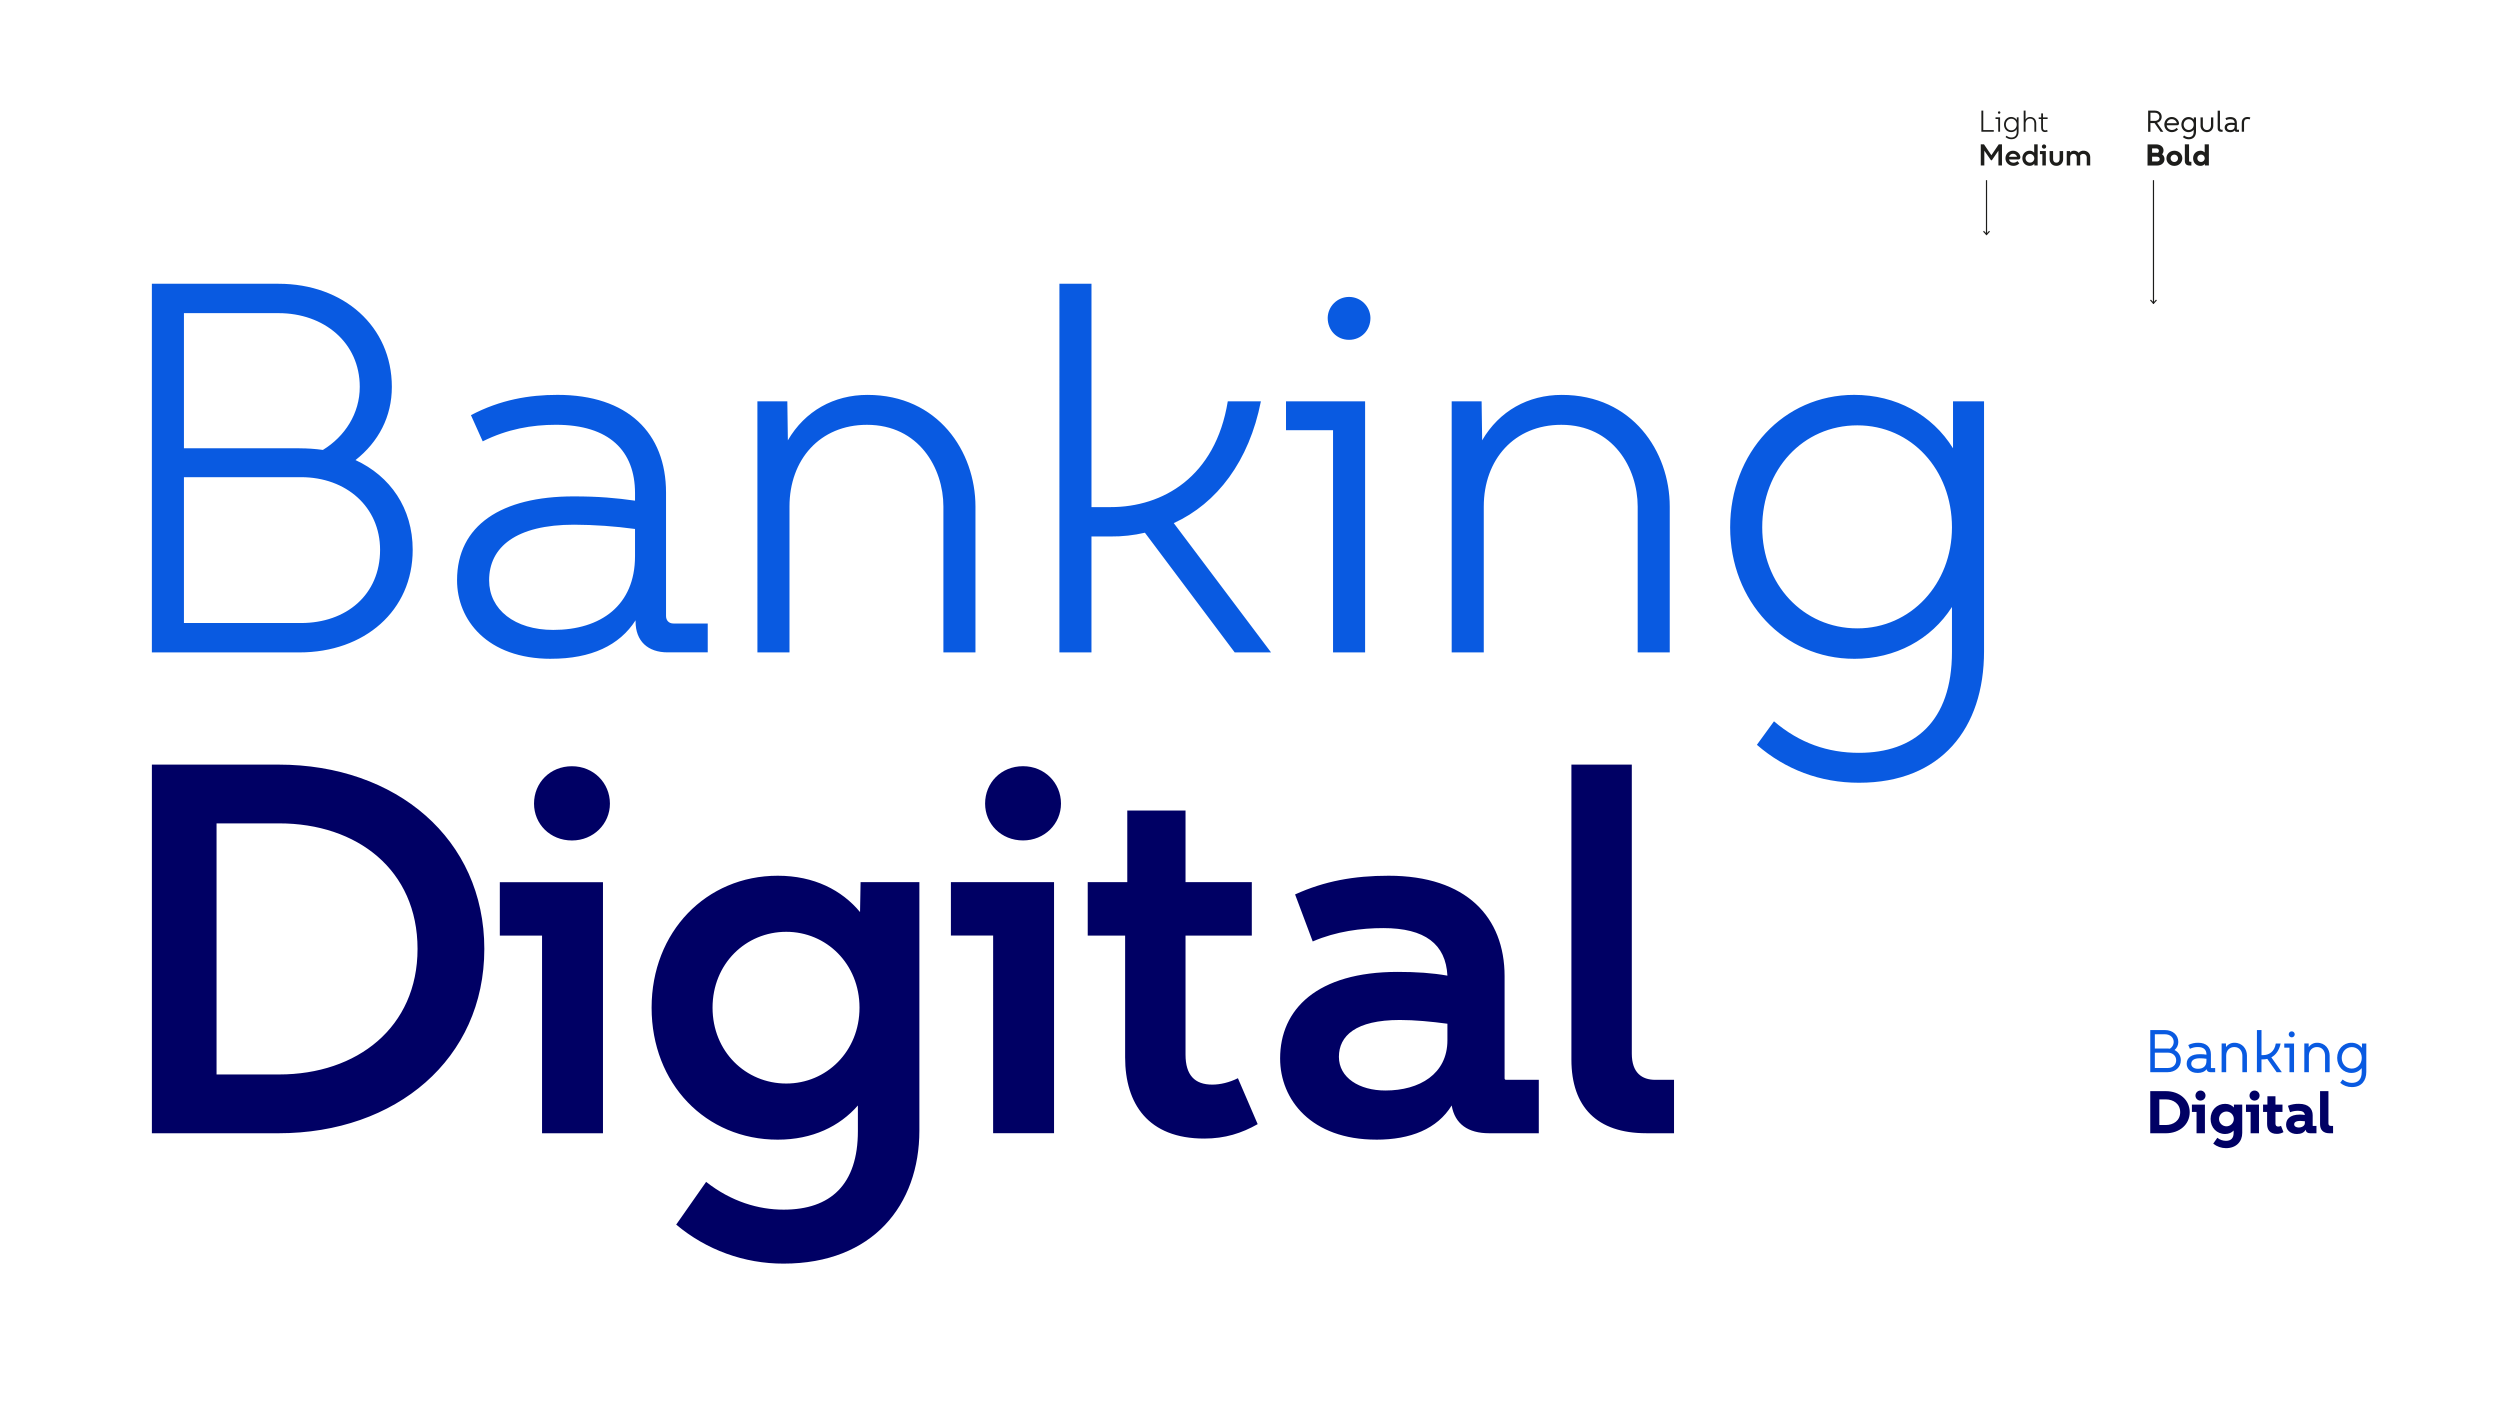
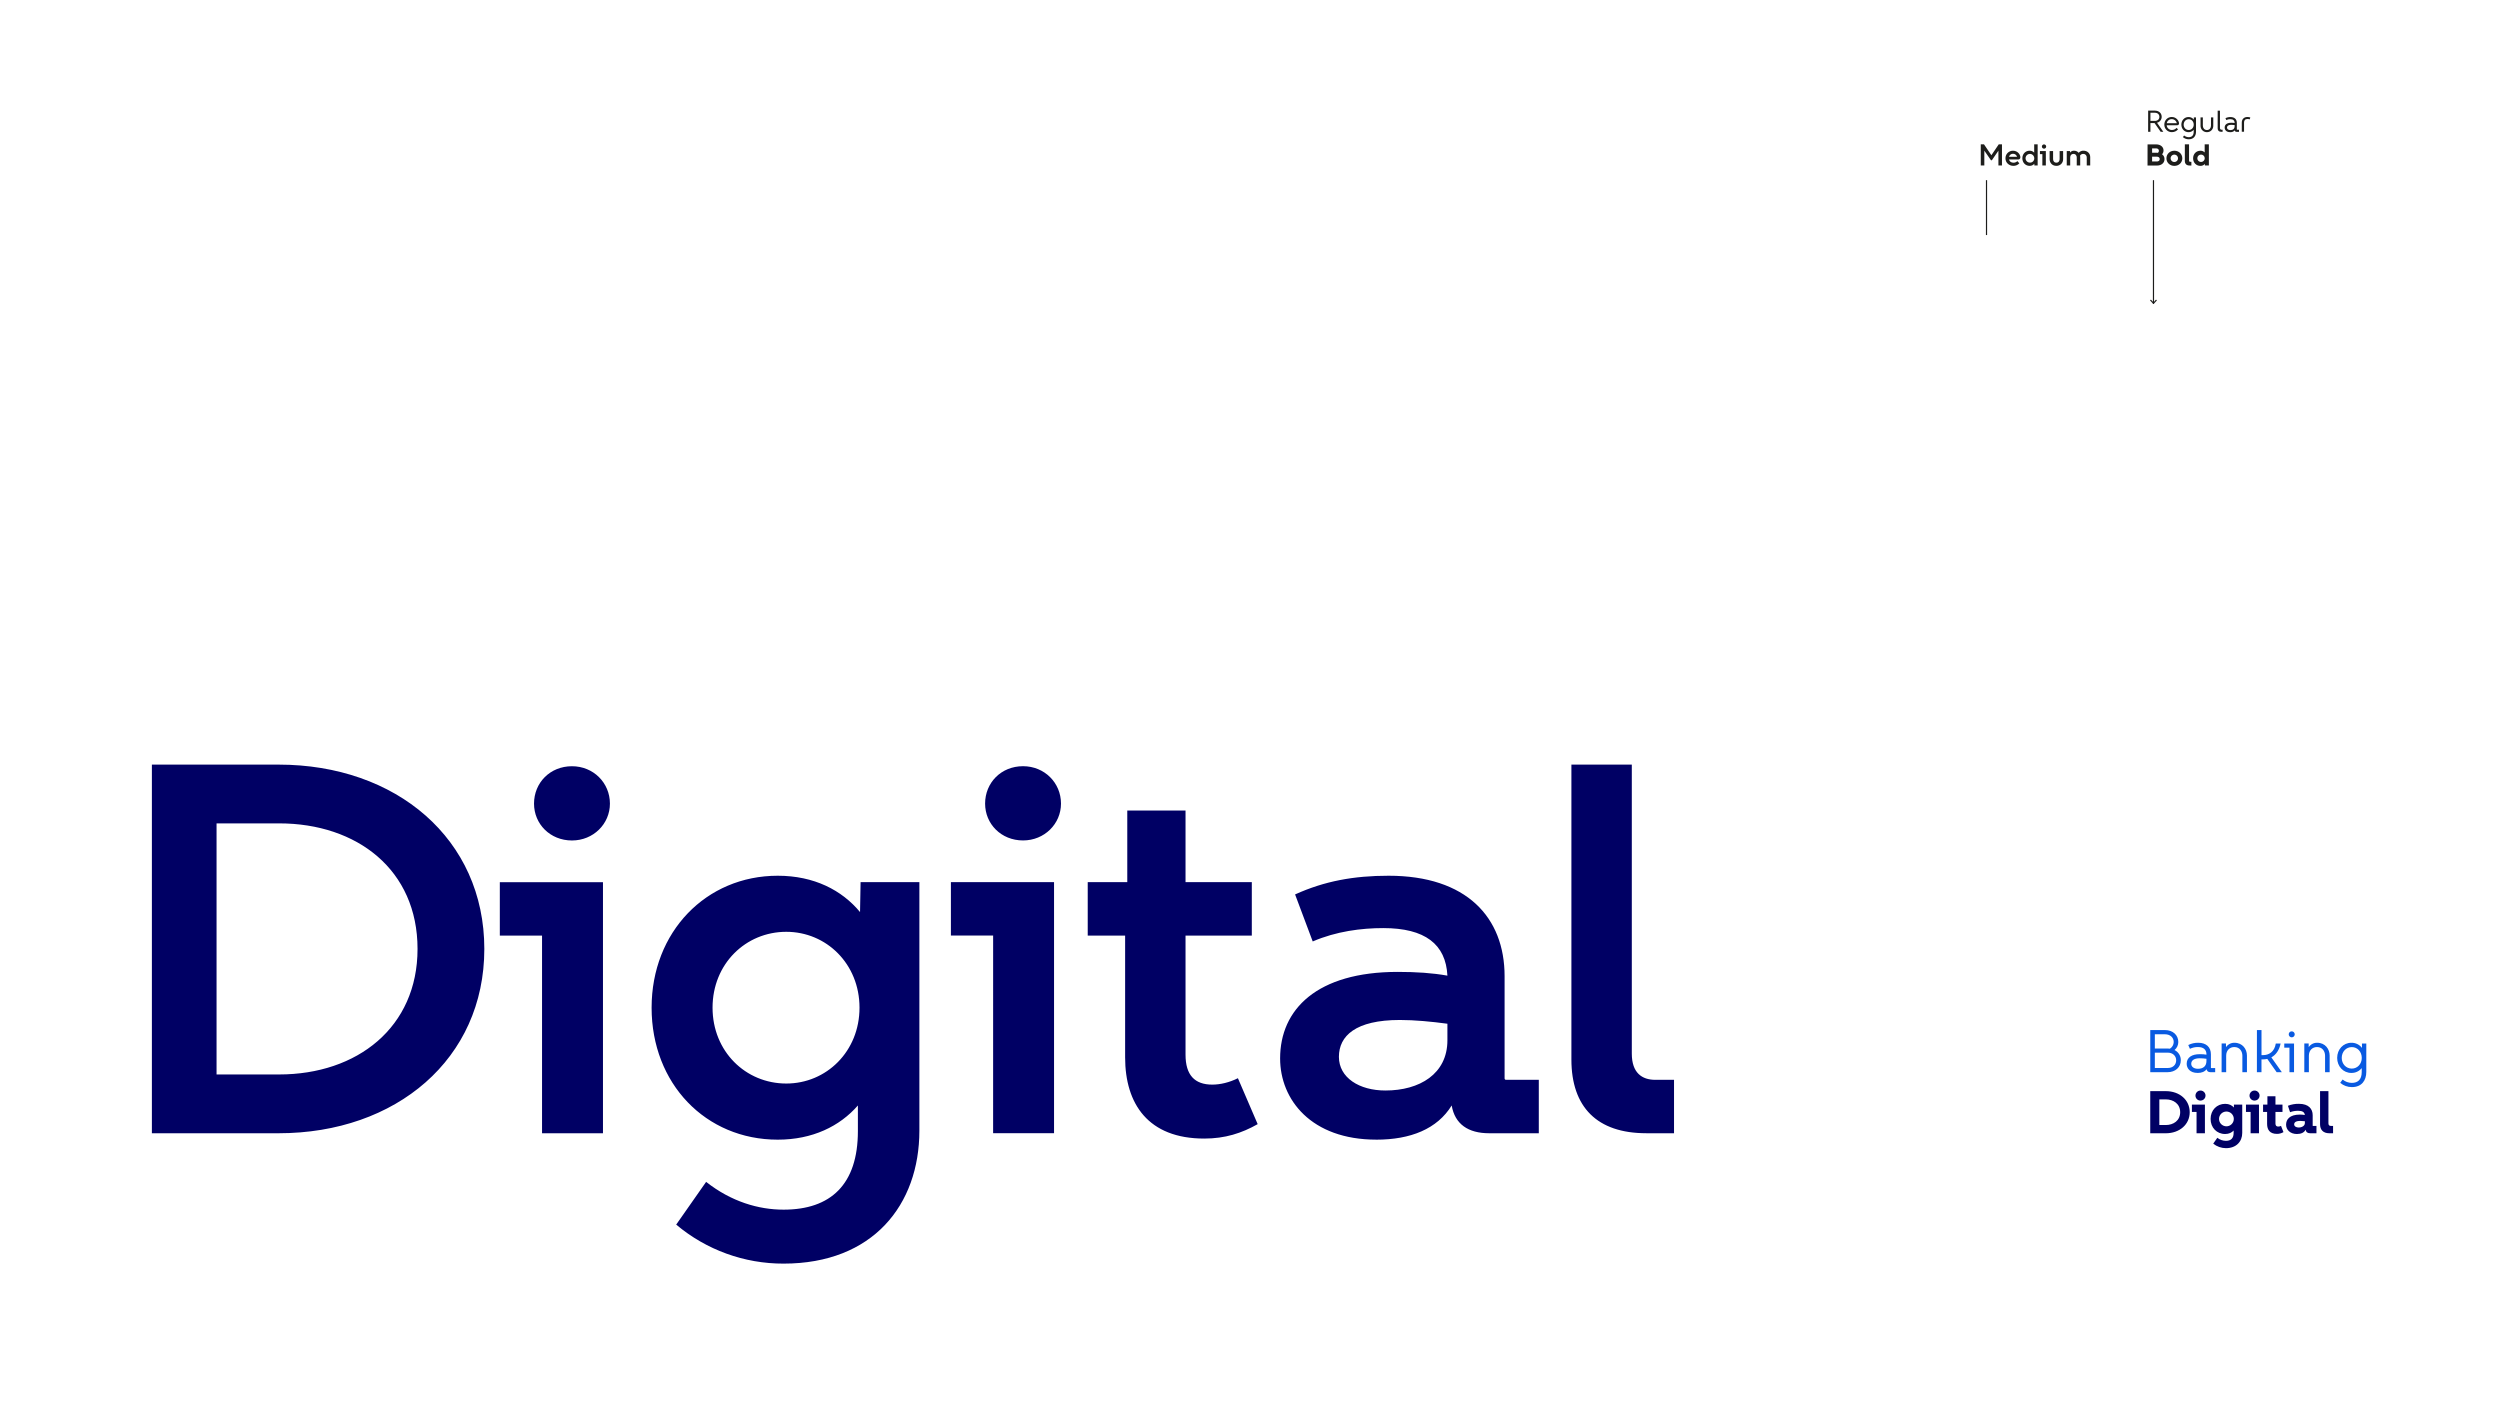
<svg xmlns="http://www.w3.org/2000/svg" width="3029" height="1704" viewBox="0 0 3029 1704" fill="none">
  <rect x="0" y="0" width="3029" height="1704" fill="#808080" stroke="none" />
  <g clip-path="url(#clip0_406_2001)">
    <rect width="3029" height="1703.81" fill="white" />
    <rect width="3029" height="1704" fill="white" />
    <g clip-path="url(#clip1_406_2001)">
      <path d="M2609.15 219.021V367.414" stroke="#1D1D1B" stroke-width="1.44" stroke-miterlimit="7" stroke-linecap="square" />
      <path d="M2612.3 364.016L2609.15 367.413L2605.99 364.016" stroke="#1D1D1B" stroke-width="1.44" stroke-miterlimit="7" stroke-linecap="square" />
      <path d="M2406.86 219.021V284.072" stroke="#1D1D1B" stroke-width="1.44" stroke-miterlimit="7" stroke-linecap="square" />
-       <path d="M2410.02 280.682L2406.86 284.072L2403.7 280.682" stroke="#1D1D1B" stroke-width="1.44" stroke-miterlimit="7" stroke-linecap="square" />
      <path d="M2822.3 1373.05H2826.75V1364.17H2824.22C2822.16 1364.17 2821.12 1363.21 2821.12 1361V1322.01H2810.98V1362.12C2810.98 1368.48 2814.38 1373.07 2822.3 1373.07V1373.05ZM2779.63 1362.25C2779.63 1360.04 2781.33 1358.11 2787.03 1358.11C2788.89 1358.13 2790.74 1358.26 2792.58 1358.48V1360.7C2792.58 1364.03 2789.03 1366.1 2785.01 1366.1C2782.2 1366.1 2779.6 1364.7 2779.6 1362.25H2779.63ZM2783.16 1373.94C2787.89 1373.94 2791.67 1372.31 2793.52 1368.76C2793.97 1371.65 2795.79 1373.05 2798.92 1373.05H2806.62V1364.17H2802.26C2802.23 1364.18 2802.19 1364.18 2802.16 1364.17C2802.14 1364.16 2802.11 1364.14 2802.09 1364.12C2802.07 1364.1 2802.05 1364.07 2802.04 1364.05C2802.03 1364.02 2802.03 1363.99 2802.04 1363.96V1351.16C2802.04 1343.54 2797.15 1337.39 2785.46 1337.39C2780.88 1337.28 2776.32 1338.08 2772.06 1339.76L2774.65 1347.53C2777.79 1346.37 2781.13 1345.79 2784.49 1345.83C2789.67 1345.83 2792.11 1347.46 2792.55 1350.93C2790.57 1350.61 2788.56 1350.44 2786.55 1350.42C2773.83 1350.42 2769.83 1356.63 2769.83 1362.62C2769.83 1368.62 2774.49 1373.98 2783.16 1373.98L2783.16 1373.94ZM2766.65 1371.7L2763.69 1364.14C2762.63 1364.66 2761.47 1364.94 2760.28 1364.95C2758.29 1364.95 2756.95 1363.92 2756.95 1361.33V1347.2H2765.46V1338.32H2756.95V1328.26H2747.19V1338.32H2741.93V1347.2H2746.82V1361.7C2746.82 1368.87 2750.15 1373.81 2758.73 1373.81C2761.52 1373.83 2764.26 1373.09 2766.65 1371.67V1371.7ZM2726.83 1373.07H2736.98V1338.3H2721.21V1347.18H2726.83V1373.07ZM2731.79 1333.49C2732.99 1333.45 2734.16 1333.06 2735.14 1332.37C2736.12 1331.67 2736.87 1330.7 2737.31 1329.58C2737.74 1328.46 2737.83 1327.24 2737.57 1326.06C2737.31 1324.89 2736.71 1323.82 2735.84 1322.98C2734.98 1322.15 2733.88 1321.59 2732.7 1321.38C2731.52 1321.16 2730.3 1321.3 2729.19 1321.77C2728.09 1322.25 2727.15 1323.04 2726.49 1324.05C2725.83 1325.05 2725.49 1326.23 2725.5 1327.43C2725.5 1328.25 2725.66 1329.06 2725.98 1329.81C2726.3 1330.56 2726.77 1331.24 2727.35 1331.8C2727.94 1332.37 2728.64 1332.81 2729.4 1333.1C2730.16 1333.39 2730.97 1333.52 2731.79 1333.49V1333.49ZM2697.53 1364.64C2695.15 1364.64 2692.87 1363.69 2691.19 1362.01C2689.51 1360.34 2688.57 1358.06 2688.57 1355.68C2688.57 1353.31 2689.51 1351.03 2691.19 1349.35C2692.87 1347.68 2695.15 1346.73 2697.53 1346.73C2698.7 1346.73 2699.87 1346.96 2700.95 1347.41C2702.04 1347.86 2703.03 1348.52 2703.86 1349.35C2704.69 1350.19 2705.35 1351.17 2705.8 1352.26C2706.25 1353.34 2706.48 1354.51 2706.48 1355.68C2706.48 1356.86 2706.25 1358.02 2705.8 1359.11C2705.35 1360.2 2704.69 1361.18 2703.86 1362.01C2703.03 1362.85 2702.04 1363.51 2700.95 1363.96C2699.87 1364.41 2698.7 1364.64 2697.53 1364.64V1364.64ZM2695.97 1373.96C2700.71 1373.96 2704.04 1372.18 2706.26 1369.74V1372.7C2706.26 1378.92 2703.15 1382.24 2696.94 1382.24C2693.14 1382.21 2689.47 1380.91 2686.5 1378.55L2681.54 1385.64C2685.91 1389.16 2691.33 1391.09 2696.94 1391.12C2709.59 1391.12 2716.69 1382.98 2716.69 1372.7V1338.3H2706.63L2706.56 1341.85C2704.34 1339.33 2700.93 1337.41 2696.05 1337.41C2685.91 1337.41 2678.36 1345.1 2678.36 1355.68C2678.36 1366.26 2685.84 1373.96 2695.97 1373.96V1373.96ZM2661.34 1373.07H2671.48V1338.3H2655.71V1347.18H2661.34V1373.07ZM2666.3 1333.49C2667.5 1333.45 2668.66 1333.06 2669.65 1332.37C2670.63 1331.67 2671.38 1330.7 2671.82 1329.58C2672.25 1328.46 2672.34 1327.24 2672.08 1326.06C2671.82 1324.89 2671.22 1323.82 2670.35 1322.98C2669.49 1322.15 2668.39 1321.59 2667.21 1321.38C2666.03 1321.16 2664.81 1321.3 2663.7 1321.77C2662.6 1322.25 2661.66 1323.04 2661 1324.05C2660.34 1325.05 2660 1326.23 2660.01 1327.43C2660.01 1328.25 2660.17 1329.06 2660.49 1329.81C2660.81 1330.56 2661.28 1331.24 2661.86 1331.8C2662.45 1332.37 2663.15 1332.81 2663.91 1333.1C2664.67 1333.39 2665.48 1333.52 2666.3 1333.49V1333.49ZM2624.04 1332.01C2633.37 1332.01 2641.5 1337.41 2641.5 1347.55C2641.5 1357.69 2633.37 1363.09 2624.04 1363.09H2616.26V1332L2624.04 1332.01ZM2605.24 1373.07H2624.04C2640.84 1373.07 2653.05 1362.34 2653.05 1347.55C2653.05 1332.75 2640.84 1322.02 2624.04 1322.02H2605.24V1373.07Z" fill="#000064" />
      <path d="M2849.46 1294.71C2842.51 1294.71 2837.25 1289.09 2837.25 1281.76C2837.25 1274.29 2842.51 1268.66 2849.46 1268.66C2856.28 1268.66 2861.52 1274.29 2861.52 1281.76C2861.52 1289.09 2856.27 1294.71 2849.46 1294.71ZM2848.87 1299.96C2851.28 1300.02 2853.67 1299.53 2855.85 1298.51C2858.03 1297.5 2859.95 1295.99 2861.46 1294.11V1298.93C2861.46 1308.17 2856.64 1312.02 2849.46 1312.02C2845.38 1311.99 2841.43 1310.56 2838.29 1307.95L2835.4 1311.94C2839.33 1315.32 2844.36 1317.16 2849.54 1317.13C2861.38 1317.13 2867.01 1309.14 2867.01 1298.78V1264.34H2861.75V1269.64C2860.26 1267.65 2858.31 1266.05 2856.07 1264.97C2853.83 1263.89 2851.37 1263.36 2848.88 1263.42C2839.18 1263.42 2831.71 1271.34 2831.71 1281.77C2831.71 1292.06 2839.18 1299.97 2848.88 1299.97L2848.87 1299.96ZM2791.89 1299.08H2797.44V1279.02C2797.44 1272.74 2801.59 1268.6 2807.28 1268.6C2814.01 1268.6 2817.05 1273.99 2817.05 1279.02V1299.07H2822.6V1278.95C2822.6 1271.18 2817.34 1263.41 2807.46 1263.41C2805.45 1263.37 2803.46 1263.83 2801.67 1264.75C2799.89 1265.68 2798.36 1267.04 2797.24 1268.71L2797.17 1264.27H2791.91L2791.89 1299.08ZM2773.91 1299.08H2779.46V1264.34H2767.62V1269.37H2773.91V1299.08ZM2776.65 1256.84C2777.36 1256.84 2778.06 1256.62 2778.66 1256.23C2779.26 1255.83 2779.72 1255.26 2780 1254.6C2780.27 1253.94 2780.34 1253.21 2780.2 1252.5C2780.06 1251.8 2779.72 1251.16 2779.21 1250.65C2778.7 1250.14 2778.06 1249.8 2777.35 1249.66C2776.65 1249.52 2775.92 1249.59 2775.26 1249.86C2774.59 1250.14 2774.03 1250.6 2773.63 1251.2C2773.23 1251.79 2773.02 1252.49 2773.02 1253.21C2773.02 1254.17 2773.4 1255.09 2774.08 1255.77C2774.76 1256.45 2775.68 1256.83 2776.65 1256.84V1256.84ZM2734.46 1299.08H2740.01V1283.54H2742.09C2743.76 1283.53 2745.42 1283.34 2747.04 1282.95L2758.4 1299.08H2764.69L2751.96 1281.11C2757.51 1278.08 2761.58 1272.3 2763.21 1264.31H2757.36C2755.74 1274.74 2748.63 1278.37 2742.12 1278.37H2740.04V1248.03H2734.49L2734.46 1299.08ZM2691.69 1299.08H2697.24V1279.02C2697.24 1272.74 2701.38 1268.6 2707.08 1268.6C2713.82 1268.6 2716.85 1273.99 2716.85 1279.02V1299.07H2722.4V1278.95C2722.4 1271.18 2717.15 1263.41 2707.26 1263.41C2705.25 1263.37 2703.26 1263.83 2701.48 1264.75C2699.69 1265.68 2698.17 1267.04 2697.05 1268.71L2696.97 1264.27H2691.72L2691.69 1299.08ZM2654.9 1288.87C2654.9 1284.87 2658.24 1282.21 2665.19 1282.21C2667.92 1282.22 2670.64 1282.42 2673.33 1282.81V1285.47C2673.33 1292.12 2668.97 1294.94 2663.05 1294.94C2658.09 1294.94 2654.9 1292.49 2654.9 1288.88V1288.87ZM2662.6 1299.99C2667.64 1299.99 2671.26 1298.43 2673.56 1295.45C2673.85 1297.72 2675.48 1299.07 2678.15 1299.07H2683.91V1294.05H2679.18C2679.12 1294.05 2679.06 1294.05 2679 1294.03C2678.94 1294.01 2678.89 1293.98 2678.85 1293.93C2678.8 1293.89 2678.77 1293.84 2678.75 1293.78C2678.73 1293.72 2678.73 1293.66 2678.74 1293.6V1277.47C2678.74 1268.74 2673.11 1263.41 2663.41 1263.41C2659.21 1263.33 2655.06 1264.27 2651.3 1266.15L2653.3 1270.74C2656.36 1269.26 2659.74 1268.52 2663.14 1268.6C2669.88 1268.6 2673.35 1271.85 2673.35 1277.55V1277.84C2670.64 1277.38 2667.89 1277.18 2665.14 1277.25C2655.89 1277.25 2649.38 1281.03 2649.38 1288.86C2649.38 1294.16 2653.22 1299.96 2662.63 1299.96L2662.6 1299.99ZM2626.51 1275.4C2632.5 1275.4 2636.65 1279.32 2636.65 1284.65C2636.65 1290.27 2632.5 1293.97 2626.51 1293.97H2610.81V1275.4H2626.51ZM2626.14 1270.37H2610.81V1253.14H2623.16C2629.22 1253.14 2633.68 1256.92 2633.68 1262.53C2633.65 1264.15 2633.21 1265.74 2632.41 1267.14C2631.6 1268.55 2630.46 1269.74 2629.08 1270.59C2628.1 1270.44 2627.11 1270.36 2626.12 1270.37H2626.14ZM2605.26 1299.07H2626.2C2635.67 1299.07 2642.26 1293.08 2642.26 1284.65C2642.32 1282.06 2641.64 1279.51 2640.28 1277.31C2638.93 1275.11 2636.97 1273.34 2634.64 1272.22C2636.07 1271.04 2637.23 1269.56 2638.02 1267.89C2638.81 1266.21 2639.22 1264.38 2639.23 1262.53C2639.23 1254.1 2632.64 1248.03 2623.16 1248.03H2605.26V1299.07Z" fill="#095AE1" />
      <path d="M2504.07 200.504H2508.26V190.666C2508.26 188.283 2509.64 186.466 2512.21 186.466C2514.89 186.466 2516.18 188.623 2516.18 190.666V200.504H2520.38V190.432C2520.38 189.797 2520.32 189.164 2520.2 188.54C2520.6 187.884 2521.16 187.346 2521.83 186.98C2522.51 186.614 2523.27 186.434 2524.03 186.459C2524.59 186.431 2525.15 186.521 2525.68 186.721C2526.21 186.921 2526.69 187.229 2527.09 187.623C2527.49 188.018 2527.8 188.491 2528.01 189.014C2528.22 189.536 2528.32 190.096 2528.3 190.659V200.497H2532.5V190.243C2532.5 185.702 2528.86 182.584 2524.44 182.584C2523.33 182.523 2522.22 182.723 2521.2 183.169C2520.18 183.614 2519.28 184.293 2518.56 185.15C2517.86 184.321 2516.97 183.66 2515.97 183.216C2514.98 182.773 2513.89 182.557 2512.8 182.584C2511.88 182.554 2510.96 182.752 2510.13 183.16C2509.3 183.567 2508.58 184.173 2508.04 184.923V182.993H2504.07V200.504ZM2491.5 200.951C2492.58 200.989 2493.66 200.803 2494.67 200.406C2495.68 200.009 2496.6 199.408 2497.37 198.641C2498.13 197.875 2498.73 196.959 2499.13 195.95C2499.53 194.941 2499.71 193.861 2499.68 192.778V183.038H2495.44V192.778C2495.44 195.003 2494.21 197.084 2491.5 197.084C2488.79 197.084 2487.52 195.003 2487.52 192.778V183.038H2483.32V192.778C2483.32 197.084 2486.29 200.951 2491.5 200.951ZM2474.51 200.504H2478.74V183.038H2471.58V186.724H2474.54L2474.51 200.504ZM2476.59 180.14C2477.11 180.129 2477.6 179.968 2478.02 179.677C2478.44 179.385 2478.76 178.976 2478.95 178.501C2479.14 178.026 2479.18 177.506 2479.07 177.007C2478.96 176.508 2478.71 176.052 2478.35 175.696C2477.98 175.34 2477.52 175.101 2477.01 175.008C2476.51 174.915 2475.99 174.972 2475.52 175.173C2475.05 175.374 2474.65 175.709 2474.37 176.136C2474.09 176.564 2473.95 177.064 2473.95 177.574C2473.95 177.917 2474.02 178.256 2474.16 178.572C2474.29 178.887 2474.49 179.172 2474.74 179.411C2474.98 179.65 2475.27 179.837 2475.59 179.962C2475.91 180.088 2476.25 180.148 2476.59 180.14V180.14ZM2459.64 197.046C2458.58 197.087 2457.54 196.811 2456.64 196.254C2455.74 195.697 2455.03 194.885 2454.6 193.921C2454.16 192.958 2454.03 191.887 2454.21 190.846C2454.39 189.805 2454.88 188.842 2455.61 188.081C2456.34 187.32 2457.29 186.794 2458.32 186.573C2459.35 186.351 2460.43 186.444 2461.41 186.838C2462.39 187.232 2463.23 187.91 2463.82 188.785C2464.41 189.66 2464.73 190.692 2464.73 191.748C2464.75 192.433 2464.64 193.116 2464.4 193.755C2464.15 194.395 2463.78 194.979 2463.3 195.473C2462.83 195.967 2462.26 196.361 2461.63 196.631C2461 196.901 2460.32 197.042 2459.64 197.046V197.046ZM2459.05 200.951C2460.13 200.994 2461.22 200.784 2462.21 200.339C2463.2 199.894 2464.08 199.225 2464.77 198.385L2464.85 200.504H2468.82V174.865H2464.62V184.93C2463.91 184.164 2463.05 183.559 2462.09 183.156C2461.13 182.753 2460.09 182.56 2459.05 182.592C2454.06 182.592 2450.27 186.497 2450.27 191.771C2450.27 197.046 2454.06 200.951 2459.05 200.951V200.951ZM2438.89 186.307C2440.01 186.257 2441.11 186.591 2442.01 187.253C2442.91 187.916 2443.55 188.867 2443.84 189.947H2434.14C2434.4 188.893 2435.02 187.96 2435.88 187.299C2436.74 186.638 2437.81 186.288 2438.89 186.307V186.307ZM2439.38 200.951C2440.73 200.98 2442.08 200.725 2443.32 200.204C2444.57 199.682 2445.7 198.906 2446.63 197.924L2444.28 195.214C2443.02 196.459 2441.31 197.152 2439.53 197.144C2436.85 197.144 2434.69 195.699 2434.1 193.247H2445.22C2445.58 193.263 2445.94 193.2 2446.28 193.063C2446.62 192.926 2446.92 192.719 2447.17 192.454C2447.42 192.189 2447.62 191.873 2447.73 191.528C2447.85 191.183 2447.89 190.817 2447.86 190.454C2447.86 187.299 2444.62 182.614 2438.97 182.614C2437.75 182.594 2436.55 182.821 2435.42 183.281C2434.29 183.74 2433.27 184.423 2432.42 185.288C2431.56 186.153 2430.89 187.182 2430.45 188.313C2430 189.445 2429.79 190.654 2429.82 191.87C2429.82 197.031 2434.1 200.951 2439.38 200.951V200.951ZM2399.9 200.504H2404.21V182.516L2412.28 194.185H2413.32L2421.28 182.592V200.504H2425.59V174.865H2421.69L2412.76 188.093L2403.8 174.865H2399.9V200.504Z" fill="#1D1D1B" />
-       <path d="M2481.11 159.155L2480.18 157.377C2479.48 157.756 2478.7 157.947 2477.9 157.929C2476.09 157.929 2475.27 156.855 2475.27 154.812V144.217H2480.88V142.212H2475.3V137.384H2473.11V142.212H2470.08V144.217H2473.05V154.94C2473.05 157.877 2474.57 159.996 2477.78 159.996C2478.94 160.029 2480.08 159.733 2481.08 159.14L2481.11 159.155ZM2451.9 159.625H2454.17V149.741C2454.17 146.359 2456.14 143.687 2459.56 143.687C2463.28 143.687 2464.86 146.404 2464.86 149.56V159.632H2467.09V149.567C2467.09 145.186 2464.49 141.727 2459.77 141.727C2458.63 141.659 2457.51 141.912 2456.51 142.459C2455.52 143.005 2454.7 143.822 2454.16 144.815V134.001H2451.89L2451.9 159.625ZM2436.88 157.952C2433.1 157.952 2430.26 154.865 2430.26 150.93C2430.26 146.994 2433.09 143.831 2436.88 143.831C2440.67 143.831 2443.46 146.919 2443.46 150.93C2443.46 154.94 2440.6 157.952 2436.88 157.952ZM2436.66 160.071C2438.01 160.101 2439.34 159.786 2440.54 159.156C2441.73 158.525 2442.74 157.6 2443.47 156.469V159.587C2443.47 164.453 2440.84 166.61 2437.01 166.61C2434.84 166.635 2432.73 165.856 2431.1 164.423L2429.91 166.057C2431.87 167.775 2434.4 168.713 2437.01 168.691C2442.73 168.691 2445.71 164.907 2445.71 159.549V142.144H2443.55V145.413C2442.82 144.252 2441.81 143.3 2440.6 142.648C2439.4 141.997 2438.05 141.669 2436.68 141.697C2431.76 141.697 2428.05 145.708 2428.05 150.914C2428.05 156.121 2431.76 160.056 2436.68 160.056L2436.66 160.071ZM2421.06 159.61H2423.29V142.144H2417.77V144.149H2421.04L2421.06 159.61ZM2422.17 137.868C2422.47 137.868 2422.76 137.779 2423.01 137.613C2423.26 137.447 2423.46 137.21 2423.57 136.934C2423.68 136.657 2423.71 136.353 2423.66 136.059C2423.6 135.766 2423.45 135.496 2423.24 135.284C2423.03 135.073 2422.76 134.928 2422.47 134.87C2422.17 134.812 2421.87 134.842 2421.59 134.956C2421.32 135.071 2421.08 135.265 2420.91 135.514C2420.75 135.762 2420.66 136.055 2420.66 136.354C2420.66 136.756 2420.82 137.141 2421.1 137.425C2421.38 137.709 2421.77 137.868 2422.17 137.868ZM2400.65 159.61H2415.67V157.566H2402.93V133.971H2400.66L2400.65 159.61Z" fill="#1D1D1B" />
      <path d="M2666.77 196.266C2665.58 196.266 2664.43 195.793 2663.59 194.95C2662.75 194.107 2662.27 192.963 2662.27 191.771C2662.27 190.579 2662.75 189.436 2663.59 188.593C2664.43 187.75 2665.58 187.276 2666.77 187.276C2667.96 187.276 2669.11 187.75 2669.95 188.593C2670.79 189.436 2671.27 190.579 2671.27 191.771C2671.27 192.963 2670.79 194.107 2669.95 194.95C2669.11 195.793 2667.96 196.266 2666.77 196.266ZM2666.01 200.951C2667.03 200.999 2668.04 200.813 2668.96 200.407C2669.89 200.001 2670.71 199.387 2671.37 198.612L2671.48 200.504H2676.27V174.865H2671.18V184.703C2670.52 184.012 2669.72 183.469 2668.84 183.11C2667.95 182.751 2667 182.585 2666.05 182.622C2660.96 182.622 2657.16 186.489 2657.16 191.801C2657.16 197.114 2660.95 200.981 2666.01 200.981V200.951ZM2652.86 200.534H2655.08V196.077H2653.82C2652.78 196.077 2652.26 195.593 2652.26 194.48V174.896H2647.15V195.033C2647.15 198.234 2648.86 200.534 2652.84 200.534H2652.86ZM2634.48 196.297C2633.58 196.312 2632.71 196.061 2631.96 195.576C2631.21 195.091 2630.62 194.395 2630.27 193.575C2629.92 192.755 2629.82 191.849 2629.98 190.972C2630.14 190.095 2630.57 189.287 2631.19 188.651C2631.82 188.014 2632.62 187.579 2633.49 187.399C2634.37 187.219 2635.28 187.304 2636.1 187.642C2636.93 187.98 2637.64 188.556 2638.13 189.296C2638.63 190.037 2638.9 190.909 2638.9 191.801C2638.91 192.389 2638.81 192.974 2638.59 193.521C2638.37 194.068 2638.05 194.565 2637.64 194.985C2637.23 195.404 2636.73 195.736 2636.19 195.961C2635.65 196.187 2635.06 196.301 2634.48 196.297V196.297ZM2634.48 200.981C2639.9 200.981 2644.07 197.076 2644.07 191.801C2644.07 186.527 2639.87 182.622 2634.48 182.622C2629.09 182.622 2624.85 186.527 2624.85 191.801C2624.85 197.076 2629.01 200.981 2634.48 200.981ZM2613.28 189.834C2615.21 189.834 2616.73 190.833 2616.73 192.732C2616.73 194.632 2615.22 195.668 2613.24 195.668H2607.48V189.834H2613.28ZM2613.38 185.074H2607.48V179.777H2612.42C2614.32 179.777 2615.73 180.927 2615.73 182.751C2615.73 183.207 2615.62 183.658 2615.42 184.069C2615.22 184.48 2614.94 184.841 2614.58 185.127C2614.2 185.127 2613.82 185.127 2613.38 185.127V185.074ZM2601.94 200.587H2613.29C2618.65 200.587 2622.51 197.56 2622.51 192.823C2622.54 191.669 2622.29 190.527 2621.77 189.496C2621.25 188.465 2620.48 187.578 2619.54 186.913C2620.14 186.271 2620.6 185.516 2620.91 184.692C2621.22 183.869 2621.35 182.993 2621.32 182.115C2621.32 178.029 2617.6 174.948 2612.58 174.948H2601.98L2601.94 200.587Z" fill="#1D1D1B" />
      <path d="M2716.14 148.493V159.64H2718.89V148.493C2718.89 145.89 2720.16 144.179 2722.91 144.179C2723.89 144.162 2724.87 144.3 2725.8 144.588L2726.47 142.318C2725.32 141.933 2724.12 141.744 2722.91 141.758C2718.74 141.758 2716.14 144.474 2716.14 148.523V148.493ZM2698.22 154.577C2698.22 152.572 2699.89 151.232 2703.39 151.232C2704.76 151.238 2706.12 151.339 2707.48 151.535V152.867C2707.48 156.212 2705.28 157.627 2702.31 157.627C2699.82 157.627 2698.22 156.401 2698.22 154.6V154.577ZM2702.09 160.177C2704.62 160.177 2706.44 159.42 2707.59 157.907C2707.73 159.065 2708.55 159.731 2709.86 159.731H2712.76V157.203H2710.38C2710.35 157.208 2710.32 157.206 2710.29 157.197C2710.26 157.188 2710.24 157.172 2710.22 157.151C2710.2 157.129 2710.18 157.103 2710.17 157.074C2710.16 157.044 2710.16 157.014 2710.16 156.984V148.879C2710.16 144.497 2707.33 141.818 2702.47 141.818C2700.35 141.773 2698.26 142.246 2696.37 143.196L2697.37 145.466C2698.91 144.722 2700.6 144.354 2702.31 144.391C2705.7 144.391 2707.45 146.026 2707.45 148.886V149.038C2706.08 148.804 2704.7 148.703 2703.32 148.735C2698.67 148.735 2695.4 150.634 2695.4 154.57C2695.4 157.249 2697.33 160.147 2702.06 160.147L2702.09 160.177ZM2691.39 159.7H2692.9V157.173H2691.56C2690.67 157.173 2689.71 156.651 2689.71 154.978V134.062H2686.92V155.205C2686.92 158.55 2688.82 159.7 2691.38 159.7H2691.39ZM2673.91 160.147C2674.93 160.164 2675.95 159.973 2676.9 159.585C2677.85 159.197 2678.71 158.621 2679.43 157.892C2680.15 157.163 2680.71 156.295 2681.08 155.341C2681.46 154.388 2681.63 153.368 2681.6 152.345V142.234H2678.82V152.345C2678.82 154.834 2677.22 157.544 2673.91 157.544C2670.6 157.544 2668.97 154.834 2668.97 152.345V142.234H2666.17V152.345C2666.15 153.37 2666.33 154.389 2666.71 155.341C2667.09 156.293 2667.66 157.159 2668.38 157.887C2669.11 158.616 2669.97 159.191 2670.92 159.579C2671.87 159.967 2672.88 160.16 2673.91 160.147V160.147ZM2651.86 157.506C2648.37 157.506 2645.73 154.683 2645.73 151.005C2645.73 147.327 2648.37 144.429 2651.86 144.429C2655.36 144.429 2657.92 147.252 2657.92 151.005C2657.92 154.759 2655.29 157.506 2651.86 157.506ZM2651.57 160.147C2652.78 160.175 2653.97 159.925 2655.07 159.416C2656.16 158.907 2657.13 158.152 2657.88 157.211V159.625C2657.88 164.271 2655.47 166.201 2651.86 166.201C2649.81 166.19 2647.83 165.468 2646.25 164.158L2644.8 166.163C2646.78 167.859 2649.3 168.784 2651.9 168.766C2657.84 168.766 2660.68 164.755 2660.68 159.549V142.234H2658.03V144.913C2657.28 143.914 2656.31 143.109 2655.18 142.565C2654.06 142.021 2652.82 141.755 2651.57 141.788C2646.69 141.788 2642.94 145.769 2642.94 151.005C2642.94 156.242 2646.72 160.147 2651.57 160.147V160.147ZM2631.25 144.346C2632.69 144.317 2634.09 144.791 2635.21 145.687C2636.33 146.583 2637.1 147.844 2637.39 149.25H2625.28C2625.53 147.857 2626.27 146.598 2627.36 145.7C2628.46 144.801 2629.83 144.322 2631.25 144.346V144.346ZM2631.48 160.101C2632.89 160.121 2634.29 159.828 2635.57 159.244C2636.86 158.659 2638 157.796 2638.91 156.719L2637.16 154.933C2636.46 155.73 2635.6 156.371 2634.63 156.813C2633.66 157.255 2632.62 157.488 2631.55 157.498C2629.95 157.536 2628.4 156.961 2627.21 155.89C2626.02 154.819 2625.28 153.334 2625.16 151.739H2637.87C2638.16 151.763 2638.45 151.725 2638.73 151.626C2639.01 151.527 2639.26 151.37 2639.47 151.166C2639.68 150.962 2639.85 150.715 2639.96 150.442C2640.06 150.169 2640.11 149.876 2640.1 149.583C2640.1 146.503 2636.94 141.743 2631.29 141.743C2626.2 141.743 2622.29 145.685 2622.29 151.036C2622.28 152.24 2622.51 153.435 2622.97 154.55C2623.43 155.664 2624.1 156.675 2624.96 157.522C2625.82 158.369 2626.84 159.035 2627.95 159.481C2629.07 159.927 2630.27 160.143 2631.48 160.117V160.101ZM2610.7 136.597C2614.08 136.597 2616.31 138.526 2616.31 141.576C2616.31 144.626 2614.08 146.48 2610.7 146.48H2605.45V136.597H2610.7ZM2602.66 159.67H2605.45V149.076H2610.43L2617.84 159.67H2621.07L2613.44 148.705C2615.07 148.325 2616.51 147.404 2617.54 146.095C2618.56 144.785 2619.12 143.165 2619.1 141.5C2619.1 137.149 2615.79 134.031 2610.77 134.031H2602.7L2602.66 159.67Z" fill="#1D1D1B" />
      <path d="M1994.58 1373.05H2028.25V1308.32H2005.58C1989.4 1308.32 1977.1 1299.9 1977.1 1276.6V926.399H1903.91V1283.72C1903.91 1341.34 1935 1373.02 1994.58 1373.02V1373.05ZM1622.22 1280.45C1622.22 1255.21 1642.29 1235.81 1696.04 1235.81C1714.21 1235.81 1734.24 1237.75 1753.68 1240.35V1260.41C1753.68 1301.19 1720 1321.26 1678.56 1321.26C1646.83 1321.26 1622.22 1305.72 1622.22 1280.48V1280.45ZM1667.55 1380.82C1708.99 1380.82 1741.37 1367.87 1758.86 1339.38C1762.74 1362.04 1778.93 1373.04 1804.19 1373.04H1864.41V1308.31H1824.91C1824.64 1308.35 1824.38 1308.32 1824.12 1308.24C1823.87 1308.16 1823.64 1308.02 1823.45 1307.83C1823.26 1307.64 1823.12 1307.41 1823.04 1307.16C1822.95 1306.91 1822.93 1306.64 1822.96 1306.37V1182.74C1822.96 1111.53 1776.99 1061.04 1682.44 1061.04C1640.35 1061.04 1604.74 1067.52 1569.12 1083.7L1590.49 1140.67C1618.98 1128.36 1649.42 1124.48 1675.97 1124.48C1726.48 1124.48 1751.73 1143.9 1753.68 1182.09C1735.55 1178.85 1716.11 1177.55 1693.45 1177.55C1595.67 1177.55 1550.99 1222.87 1550.99 1282.42C1550.99 1332.26 1588.54 1380.8 1667.57 1380.8L1667.55 1380.82ZM1523.81 1362.03L1499.85 1306.36C1489.49 1311.53 1478.48 1314.12 1468.76 1314.12C1447.39 1314.12 1436.39 1302.47 1436.39 1277.87V1133.55H1516.69V1068.81H1436.39V982.074H1365.81V1068.81H1317.89V1133.55H1363.2V1281.11C1363.2 1337.43 1391.05 1379.49 1459.04 1379.49C1484.3 1379.49 1504.38 1373.01 1523.8 1362.01L1523.81 1362.03ZM1203.26 1373.01H1277.08V1068.8H1152.12V1133.53H1203.28L1203.26 1373.01ZM1239.52 1018.28C1265.43 1018.28 1285.5 998.216 1285.5 973.636C1285.5 948.391 1265.43 928.329 1239.52 928.329C1212.97 928.329 1193.55 948.391 1193.55 973.636C1193.55 998.238 1212.97 1018.28 1239.52 1018.28ZM952.657 1312.81C903.449 1312.81 863.326 1273.98 863.326 1220.9C863.326 1167.82 903.449 1128.98 952.657 1128.98C1001.22 1128.98 1041.38 1167.81 1041.38 1220.9C1041.38 1273.98 1001.25 1312.81 952.657 1312.81ZM942.286 1380.82C984.377 1380.82 1017.41 1364.64 1039.42 1339.39V1370.46C1039.42 1435.2 1006.4 1465.62 949.41 1465.62C918.976 1465.62 885.947 1455.91 855.536 1431.96L819.274 1483.74C855.704 1514.39 901.82 1531.13 949.432 1531C1057.58 1531 1113.92 1459.8 1113.92 1369.81V1068.81H1042.68L1042.03 1105.06C1020.02 1078.52 986.346 1061.04 942.309 1061.04C855.536 1061.04 789.484 1129.01 789.484 1220.94C789.484 1312.86 854.885 1380.82 942.309 1380.82H942.286ZM656.737 1373.05H730.563V1068.84H605.583V1133.57H656.737V1373.05ZM692.999 1018.32C718.905 1018.32 738.982 998.253 738.982 973.674C738.982 948.429 718.905 928.367 692.999 928.367C666.449 928.367 647.024 948.429 647.024 973.674C647.024 998.276 666.449 1018.32 692.999 1018.32ZM338.165 997.603C432.712 997.603 505.888 1053.92 505.888 1149.71C505.888 1244.86 432.712 1301.82 338.165 1301.82H262.377V997.603H338.165ZM184.023 1373.05H337.491C479.959 1373.05 586.808 1283.07 586.808 1149.73C586.808 1016.38 479.959 926.399 337.491 926.399H184.023V1373.05Z" fill="#000064" />
-       <path d="M2250.37 761.335C2184.32 761.335 2135.11 707.605 2135.11 638.99C2135.11 569.074 2184.31 515.352 2250.37 515.352C2315.78 515.352 2365 569.081 2365 638.99C2365 707.605 2315.13 761.335 2250.37 761.335V761.335ZM2246.49 798.227C2296.35 798.227 2339.73 774.926 2365 735.416V789.789C2365 874.591 2319.01 912.134 2252.32 912.134C2214.75 912.134 2180.44 900.487 2149.36 873.94L2128.64 902.424C2162.96 932.203 2205.05 948.382 2252.33 948.382C2352.05 948.382 2403.86 882.355 2403.86 789.146V486.217H2366.28V543.155C2341.03 502.373 2296.99 478.422 2246.48 478.422C2161 478.422 2096.25 548.331 2096.25 638.96C2096.25 728.257 2161 798.197 2246.48 798.197L2246.49 798.227ZM1758.86 790.432H1797.74V613.745C1797.74 556.777 1834.66 514.701 1891.62 514.701C1954.45 514.701 1984.22 567.137 1984.22 613.745V790.463H2023.07V613.745C2023.07 547.067 1977.74 478.452 1892.26 478.452C1851.46 478.452 1816.5 497.871 1795.78 533.476L1795.12 486.217H1758.86V790.432ZM1615.11 790.432H1653.96V486.217H1558.12V521.209H1615.11V790.432ZM1634.53 411.744C1649.42 411.744 1660.43 400.098 1660.43 385.205C1660.32 378.415 1657.54 371.942 1652.69 367.181C1647.85 362.419 1641.32 359.752 1634.53 359.752C1627.74 359.752 1621.21 362.419 1616.37 367.181C1611.52 371.942 1608.74 378.415 1608.63 385.205C1608.63 400.098 1619.63 411.744 1634.53 411.744ZM1283.57 790.463H1322.42V649.994H1345.73C1359.68 650.121 1373.59 648.597 1387.18 645.453L1495.97 790.455H1540L1422.14 633.807C1474.6 609.855 1513.45 558.721 1527.7 486.239H1487.58C1472.68 578.162 1408.57 614.411 1345.75 614.411H1322.44V343.811H1283.59L1283.57 790.463ZM917.689 790.463H956.548V613.745C956.548 556.777 993.454 514.701 1050.42 514.701C1113.26 514.701 1143.02 567.137 1143.02 613.745V790.463H1181.87V613.745C1181.87 547.067 1136.54 478.452 1051.06 478.452C1010.27 478.452 975.3 497.871 954.579 533.476L953.928 486.217H917.666L917.689 790.463ZM592.614 703.072C592.614 662.964 624.993 635.721 695.572 635.721C720.265 635.837 744.924 637.566 769.391 640.897V673.915C769.391 733.464 727.951 763.212 670.317 763.212C623.691 763.212 592.607 738.617 592.607 703.012L592.614 703.072ZM667.728 798.166C716.292 798.166 750.617 781.987 770.042 751.565V752.859C770.042 776.811 784.934 790.402 808.894 790.402H857.496V755.447H816.048C810.219 755.447 806.964 751.565 806.964 746.366V596.885C806.964 524.38 760.337 478.422 675.503 478.422C641.186 478.422 606.218 484.249 570.599 503.017L584.847 534.74C614.637 519.847 644.419 514.671 673.565 514.671C738.322 514.671 769.399 546.394 769.399 597.528V606.609C746.741 603.37 725.369 601.425 694.929 601.425C607.513 601.425 553.763 636.387 553.763 703.057C553.763 750.96 590.025 798.212 667.736 798.212L667.728 798.166ZM364.661 578.14C419.705 578.14 460.503 614.388 460.503 666.173C460.503 720.554 419.705 754.857 364.661 754.857H222.859V578.14H364.661ZM362.73 543.155H222.859V379.408H337.475C392.52 379.408 435.891 415.014 435.891 468.743C435.891 501.11 417.76 528.943 391.226 545.123C381.784 543.812 372.262 543.164 362.73 543.185V543.155ZM184 790.463H362.73C441.735 790.463 500.02 739.972 500.02 666.173C500.02 615.682 472.82 576.876 430.728 557.427C458.572 535.413 474.765 504.992 474.765 468.743C474.765 395.595 416.473 343.811 337.475 343.811H184V790.463Z" fill="#095AE1" />
    </g>
  </g>
  <defs>
    <clipPath id="clip0_406_2001">
      <rect width="3029" height="1703.81" fill="white" />
    </clipPath>
    <clipPath id="clip1_406_2001">
      <rect width="2683" height="1397" fill="white" transform="translate(184 134)" />
    </clipPath>
  </defs>
</svg>